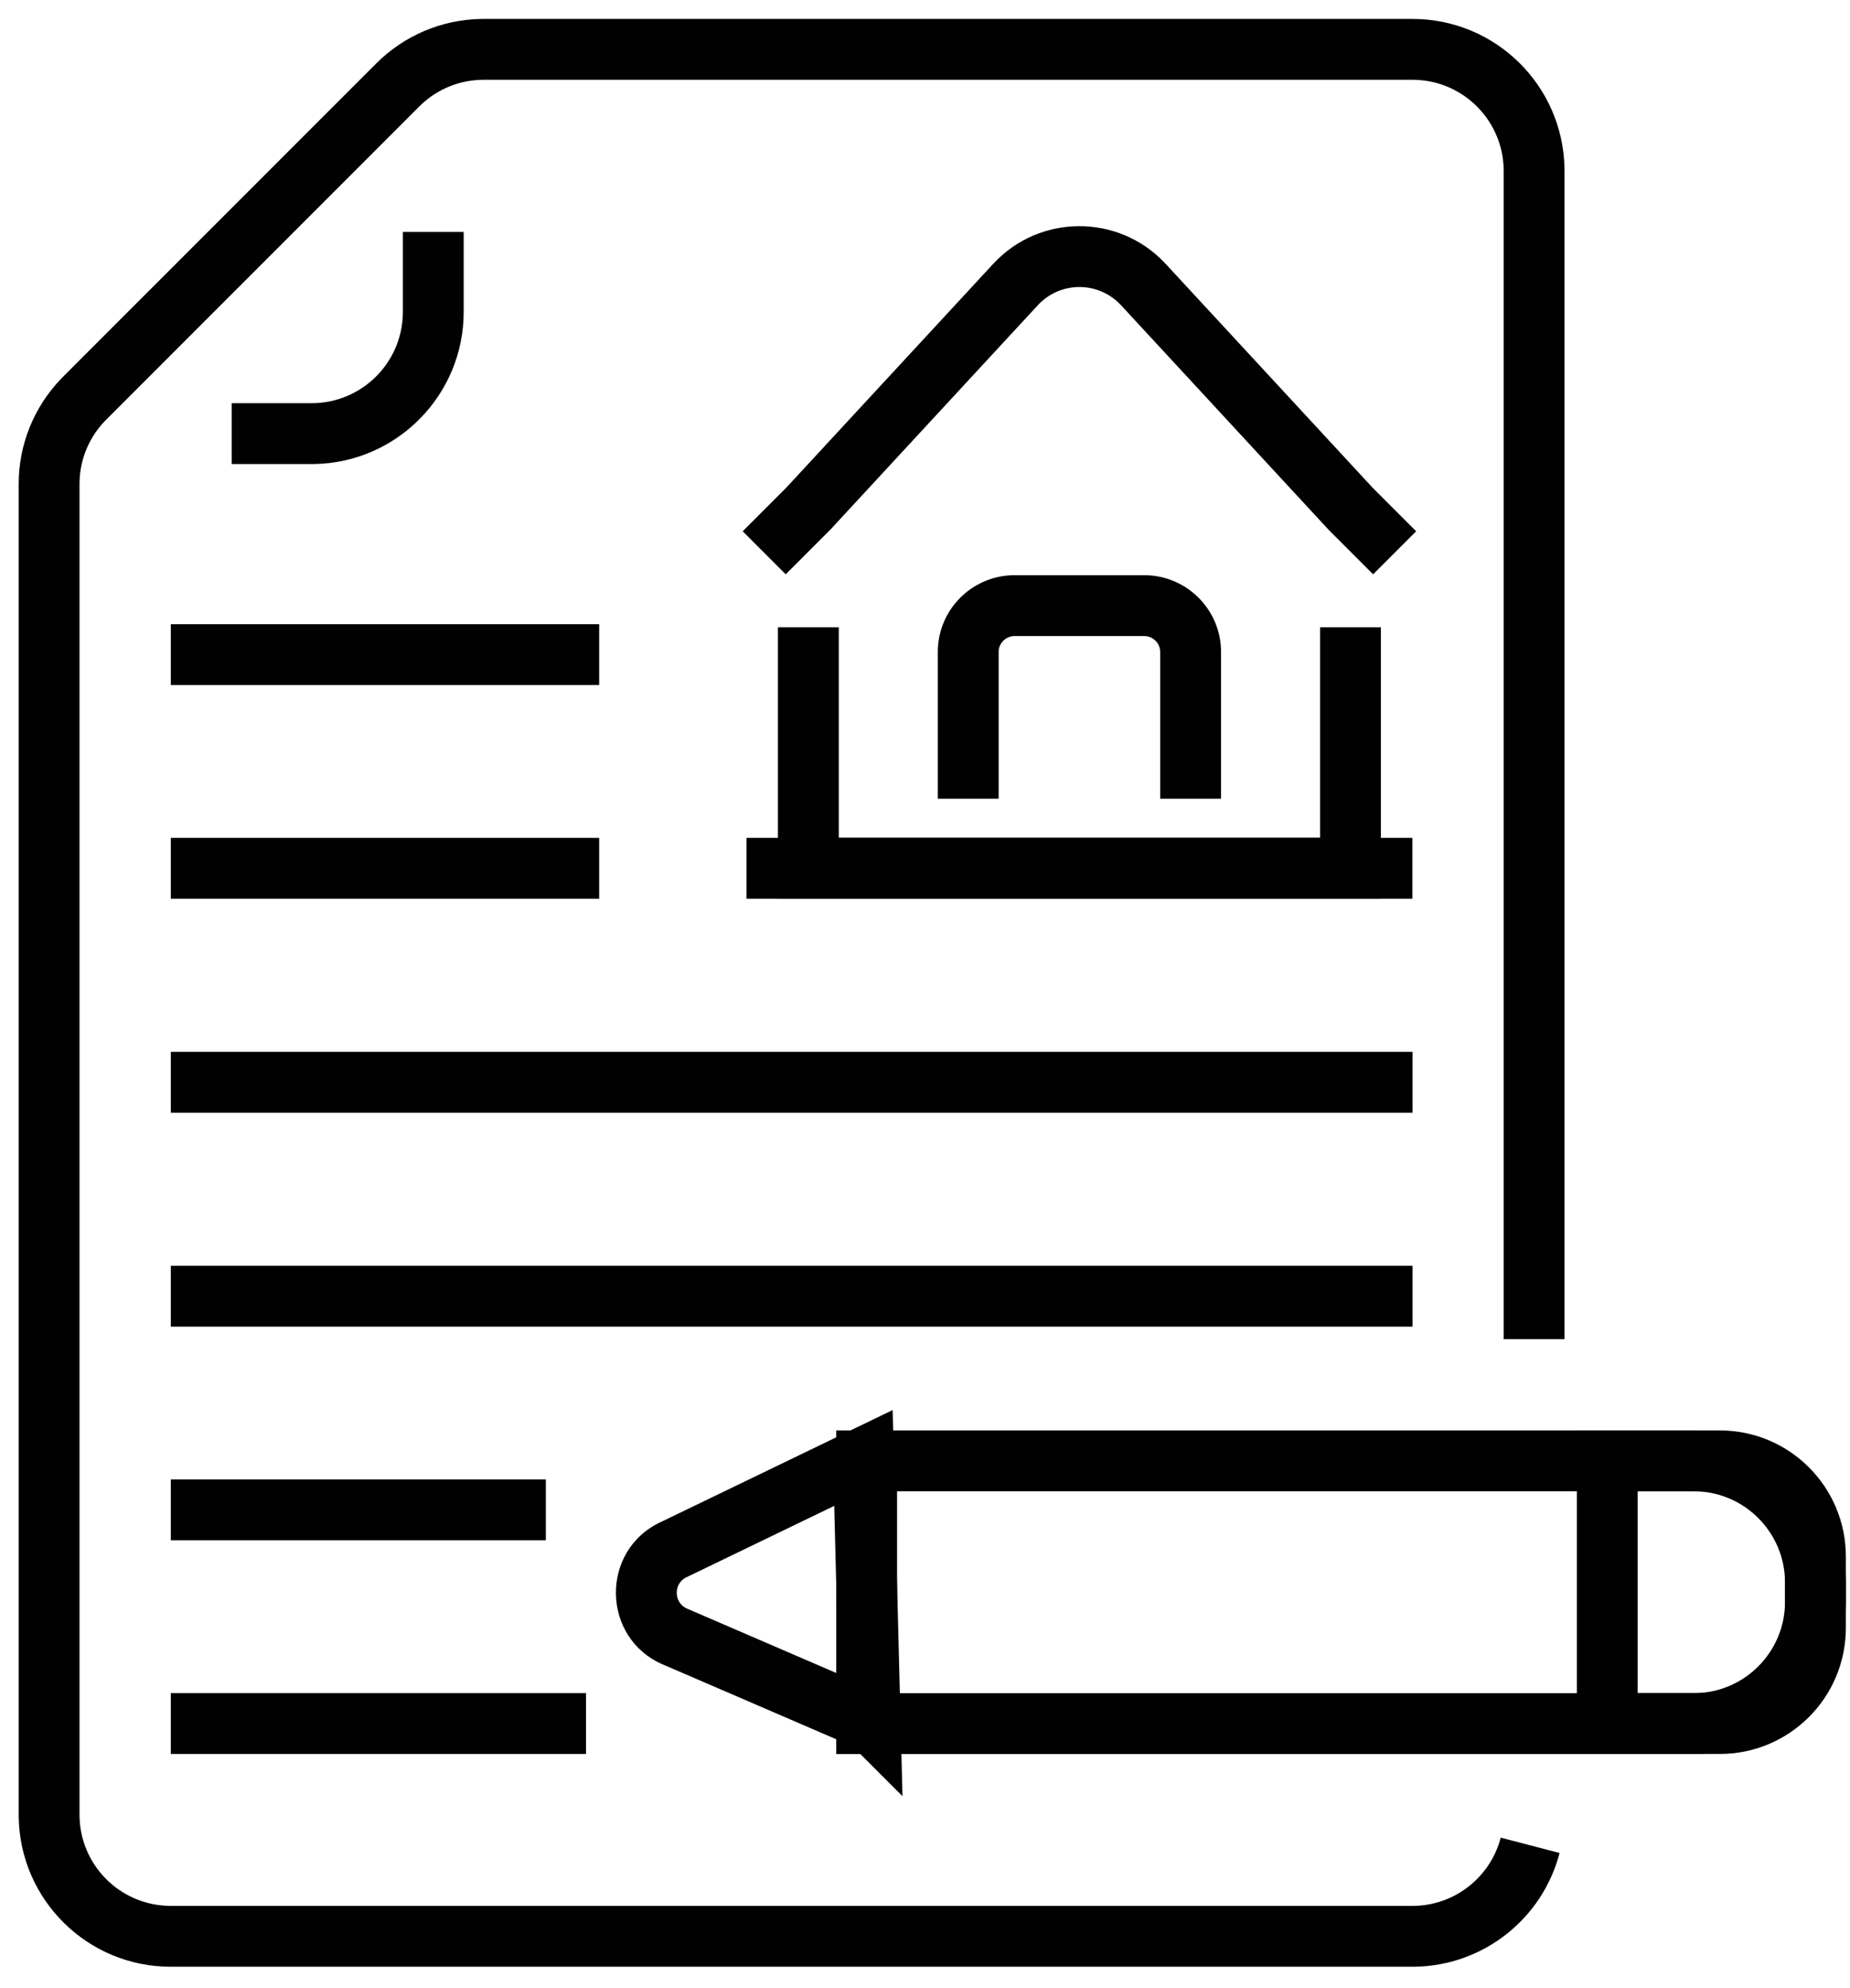
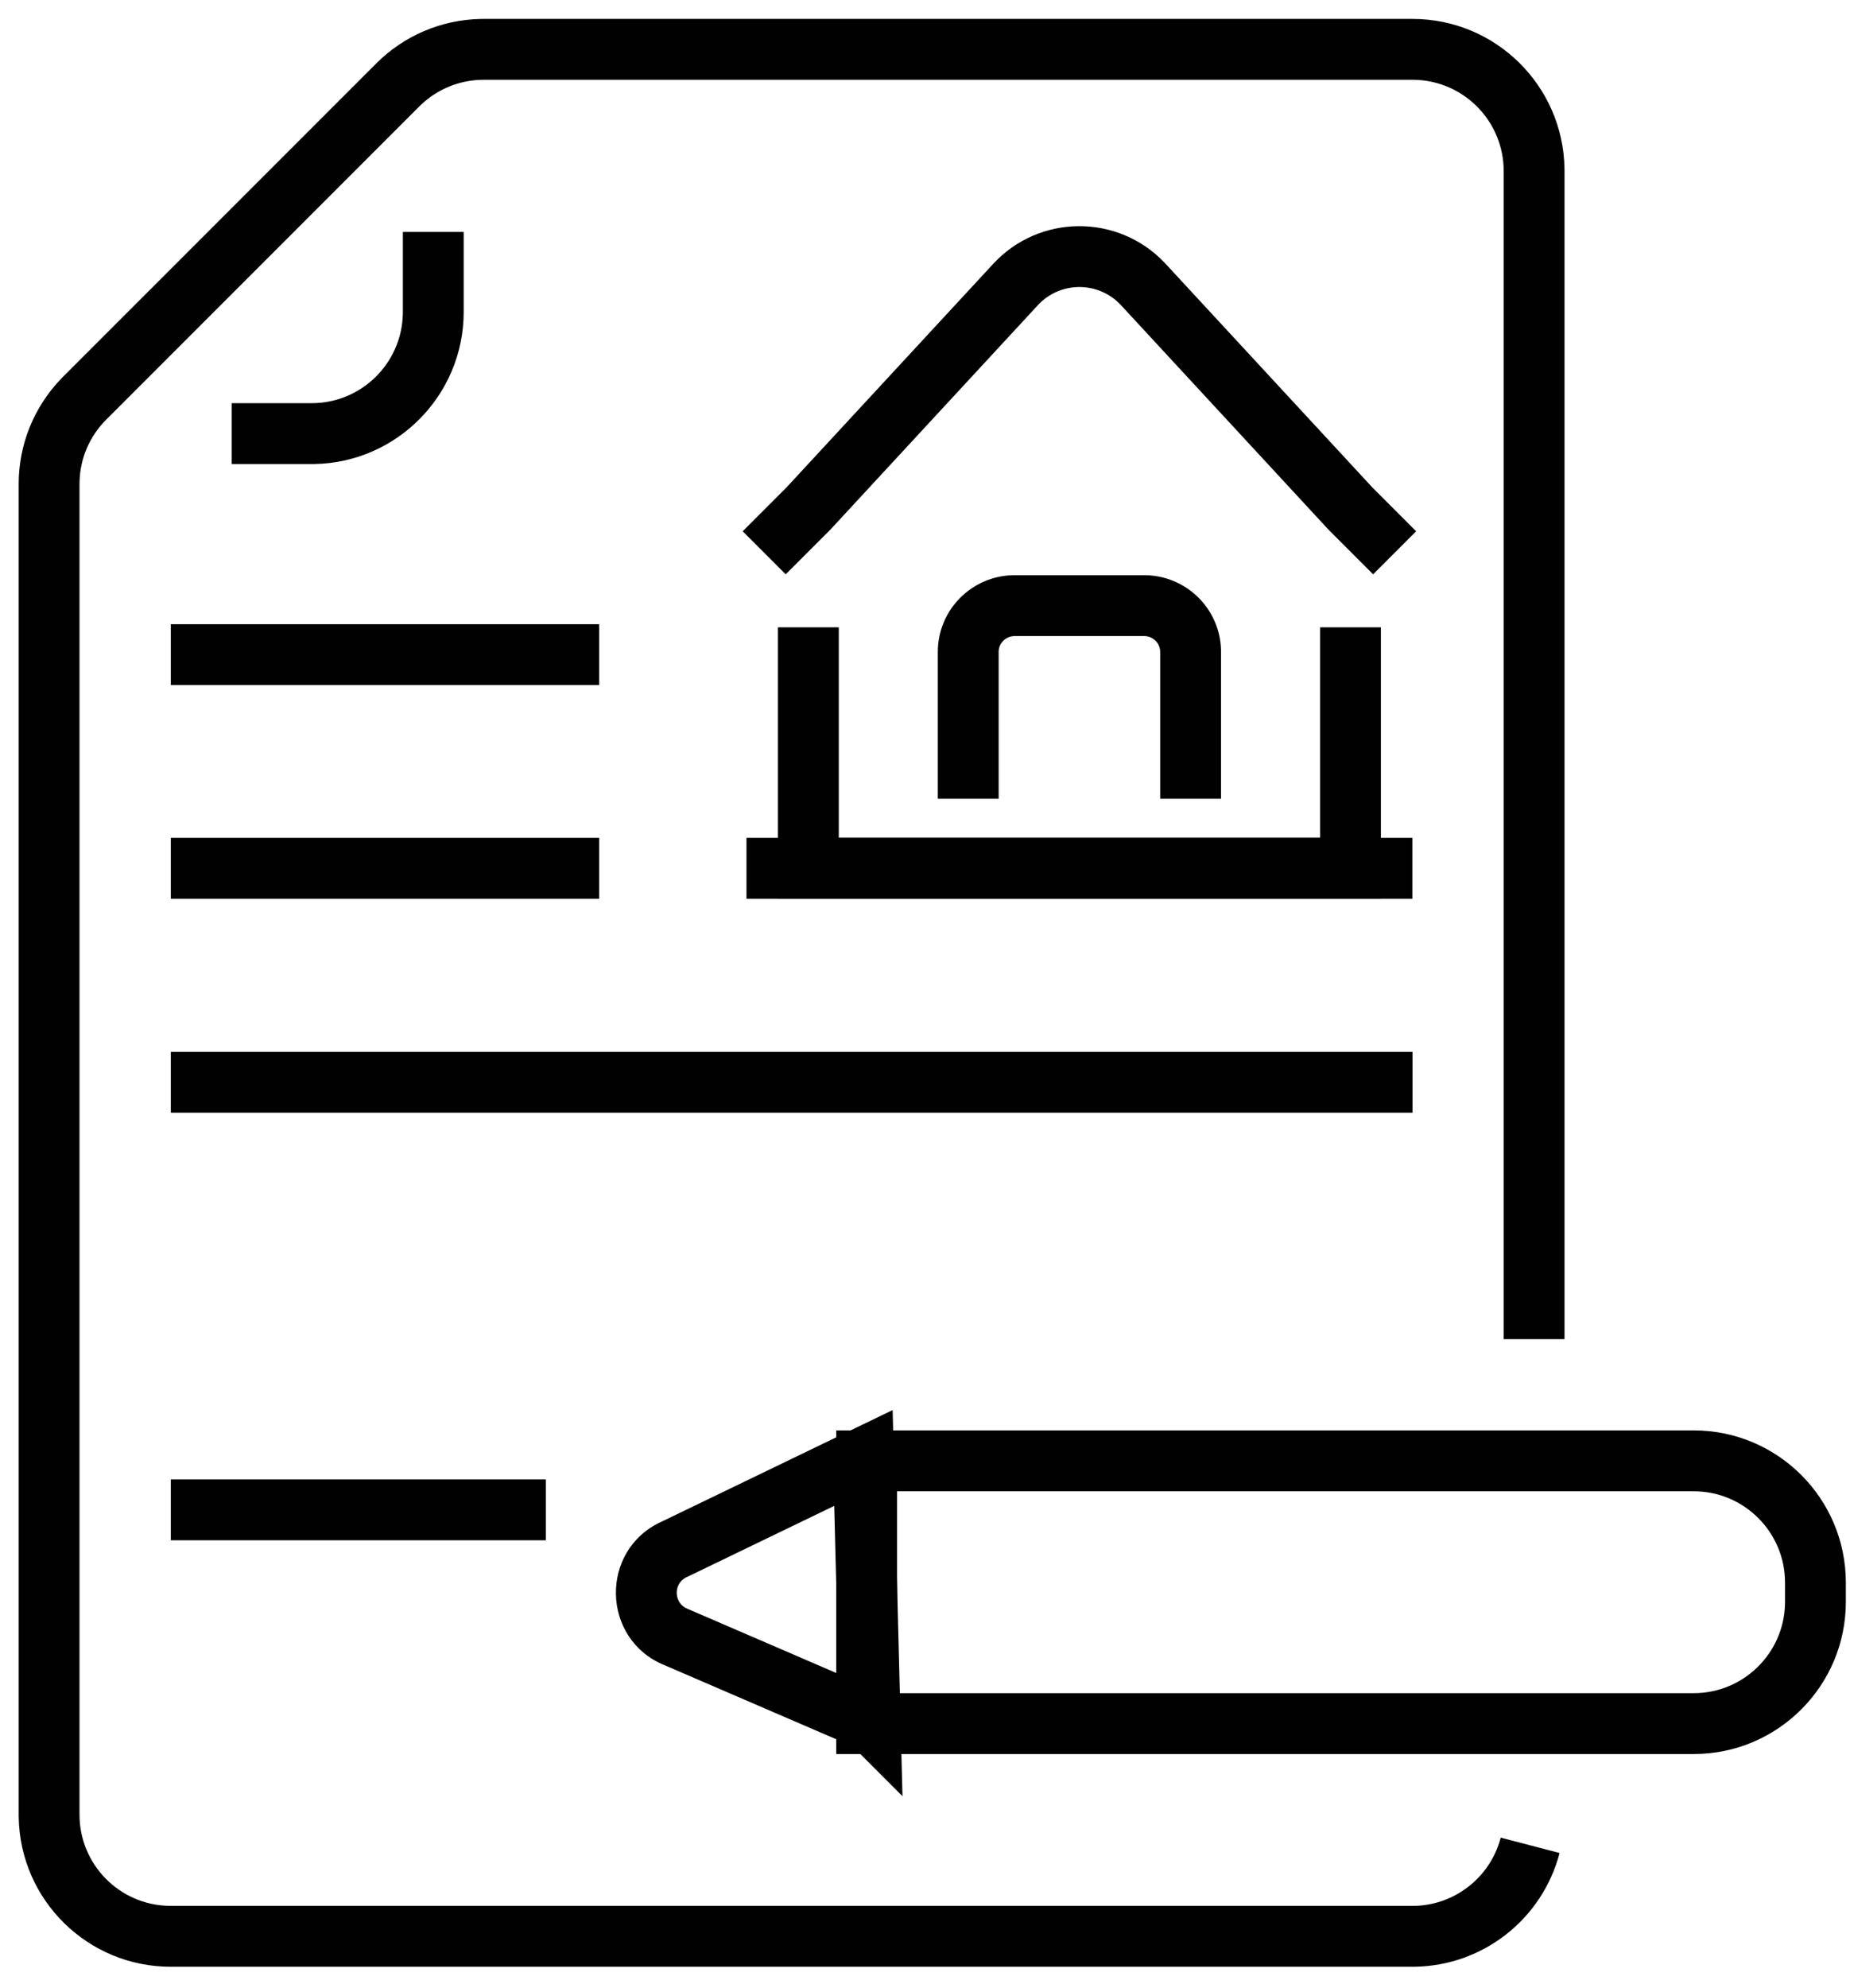
<svg xmlns="http://www.w3.org/2000/svg" width="81px" height="87px" viewBox="0 0 81 87" version="1.1">
  <title>offmarket</title>
  <g id="Page-1" stroke="none" stroke-width="1" fill="none" fill-rule="evenodd">
    <g id="offmarket" transform="translate(0.818, 0.828)" fill="#010101" fill-rule="nonzero">
      <path d="M19.484,9.322 L19.484,12.82 C19.484,16.46 16.562,19.419 12.936,19.478 L12.826,19.478 L9.328,19.478 L9.328,16.815 L12.826,16.815 C15.002,16.815 16.771,15.076 16.82,12.912 L16.821,12.82 L16.821,9.322 L19.484,9.322 Z" id="Path" />
      <path d="M61.024,0 C64.665,0 67.623,2.92 67.681,6.548 L67.682,6.658 L67.682,57.772 L65.019,57.772 L65.019,6.658 C65.019,4.481 63.281,2.713 61.116,2.664 L61.024,2.663 L20.365,2.663 C19.334,2.663 18.359,3.052 17.617,3.756 L17.538,3.832 L3.832,17.536 C3.107,18.26 2.693,19.224 2.665,20.241 L2.663,20.35 L2.663,78.577 C2.663,80.755 4.402,82.523 6.567,82.571 L6.658,82.573 L61.024,82.573 C62.82,82.573 64.378,81.375 64.864,79.678 L64.889,79.586 L67.466,80.258 C66.716,83.134 64.136,85.185 61.135,85.235 L61.024,85.236 L6.658,85.236 C3.017,85.236 0.06,82.316 0.001,78.688 L0,78.577 L0,20.35 C0,18.63 0.665,16.986 1.856,15.747 L1.949,15.652 L15.655,1.949 C16.875,0.729 18.507,0.035 20.232,0.001 L20.365,0 L61.024,0 Z" id="Path" />
      <polygon id="Path" points="23.081 63.912 23.081 66.575 6.661 66.575 6.661 63.912" />
-       <polygon id="Path" points="61.027 54.562 61.027 57.225 6.661 57.225 6.661 54.562" />
-       <polygon id="Path" points="24.839 73.261 24.839 75.924 6.661 75.924 6.661 73.261" />
      <polygon id="Path" points="61.027 45.201 61.027 47.864 6.661 47.864 6.661 45.201" />
      <path d="M49.278,24.342 C51.103,24.342 52.596,25.797 52.642,27.612 L52.643,27.699 L52.643,34.124 L49.979,34.124 L49.979,27.699 C49.979,27.334 49.691,27.032 49.326,27.007 L49.278,27.006 L43.608,27.006 C43.237,27.006 42.933,27.293 42.908,27.651 L42.907,27.699 L42.907,34.124 L40.243,34.124 L40.243,27.699 C40.243,25.873 41.707,24.389 43.522,24.343 L43.608,24.342 L49.278,24.342 Z" id="Path" />
      <polygon id="Path" points="35.907 26.623 35.907 35.834 56.979 35.834 56.979 26.623 59.643 26.623 59.643 38.497 33.243 38.497 33.243 26.623" />
      <path d="M42.666,10.721 C44.678,8.544 48.103,8.519 50.148,10.644 L50.22,10.72 L59.274,20.508 L61.186,22.421 L59.303,24.304 L57.369,22.37 L57.333,22.333 L48.265,12.529 C47.302,11.487 45.666,11.467 44.677,12.47 L44.621,12.529 L35.553,22.333 L35.517,22.37 L33.583,24.304 L31.7,22.421 L33.612,20.508 L42.666,10.721 Z" id="Path" />
      <polygon id="Path" points="61.021 35.837 61.021 38.5 31.865 38.5 31.865 35.837" />
      <polygon id="Path" points="25.416 35.837 25.416 38.5 6.661 38.5 6.661 35.837" />
      <polygon id="Path" points="25.416 26.487 25.416 29.15 6.661 29.15 6.661 26.487" />
      <path d="M58.32,46.745 L57.476,46.745 C53.802,46.745 50.817,49.729 50.817,53.403 L50.817,90.949 L64.978,90.949 L64.978,53.403 C64.978,49.729 61.994,46.745 58.32,46.745 Z M58.32,49.408 L58.411,49.409 C60.572,49.458 62.315,51.23 62.315,53.403 L62.315,88.286 L53.481,88.286 L53.481,53.403 C53.481,51.2 55.273,49.408 57.476,49.408 L58.32,49.408 Z" id="Path" transform="translate(57.898, 68.847) rotate(90) translate(-57.898, -68.847) " />
-       <path d="M68.222,61.767 L68.222,75.924 L74.484,75.924 C77.531,75.924 80,73.454 80,70.409 L80,67.282 C80,64.236 77.529,61.767 74.484,61.767 L68.222,61.767 Z M70.885,73.261 L70.885,64.43 L74.484,64.43 C76.059,64.43 77.337,65.707 77.337,67.282 L77.337,70.409 C77.337,71.983 76.059,73.261 74.484,73.261 L70.885,73.261 Z" id="Path" />
      <path d="M38.696,77.772 L38.265,60.876 L28.187,65.741 L28.143,65.761 C25.428,67 25.502,70.897 28.261,72.034 L28.311,72.054 L36.515,75.592 L38.696,77.772 Z M35.708,65.068 L35.895,72.424 L29.351,69.602 L29.301,69.582 C28.679,69.343 28.647,68.489 29.224,68.196 L29.329,68.148 L35.708,65.068 Z" id="Path" />
    </g>
  </g>
</svg>